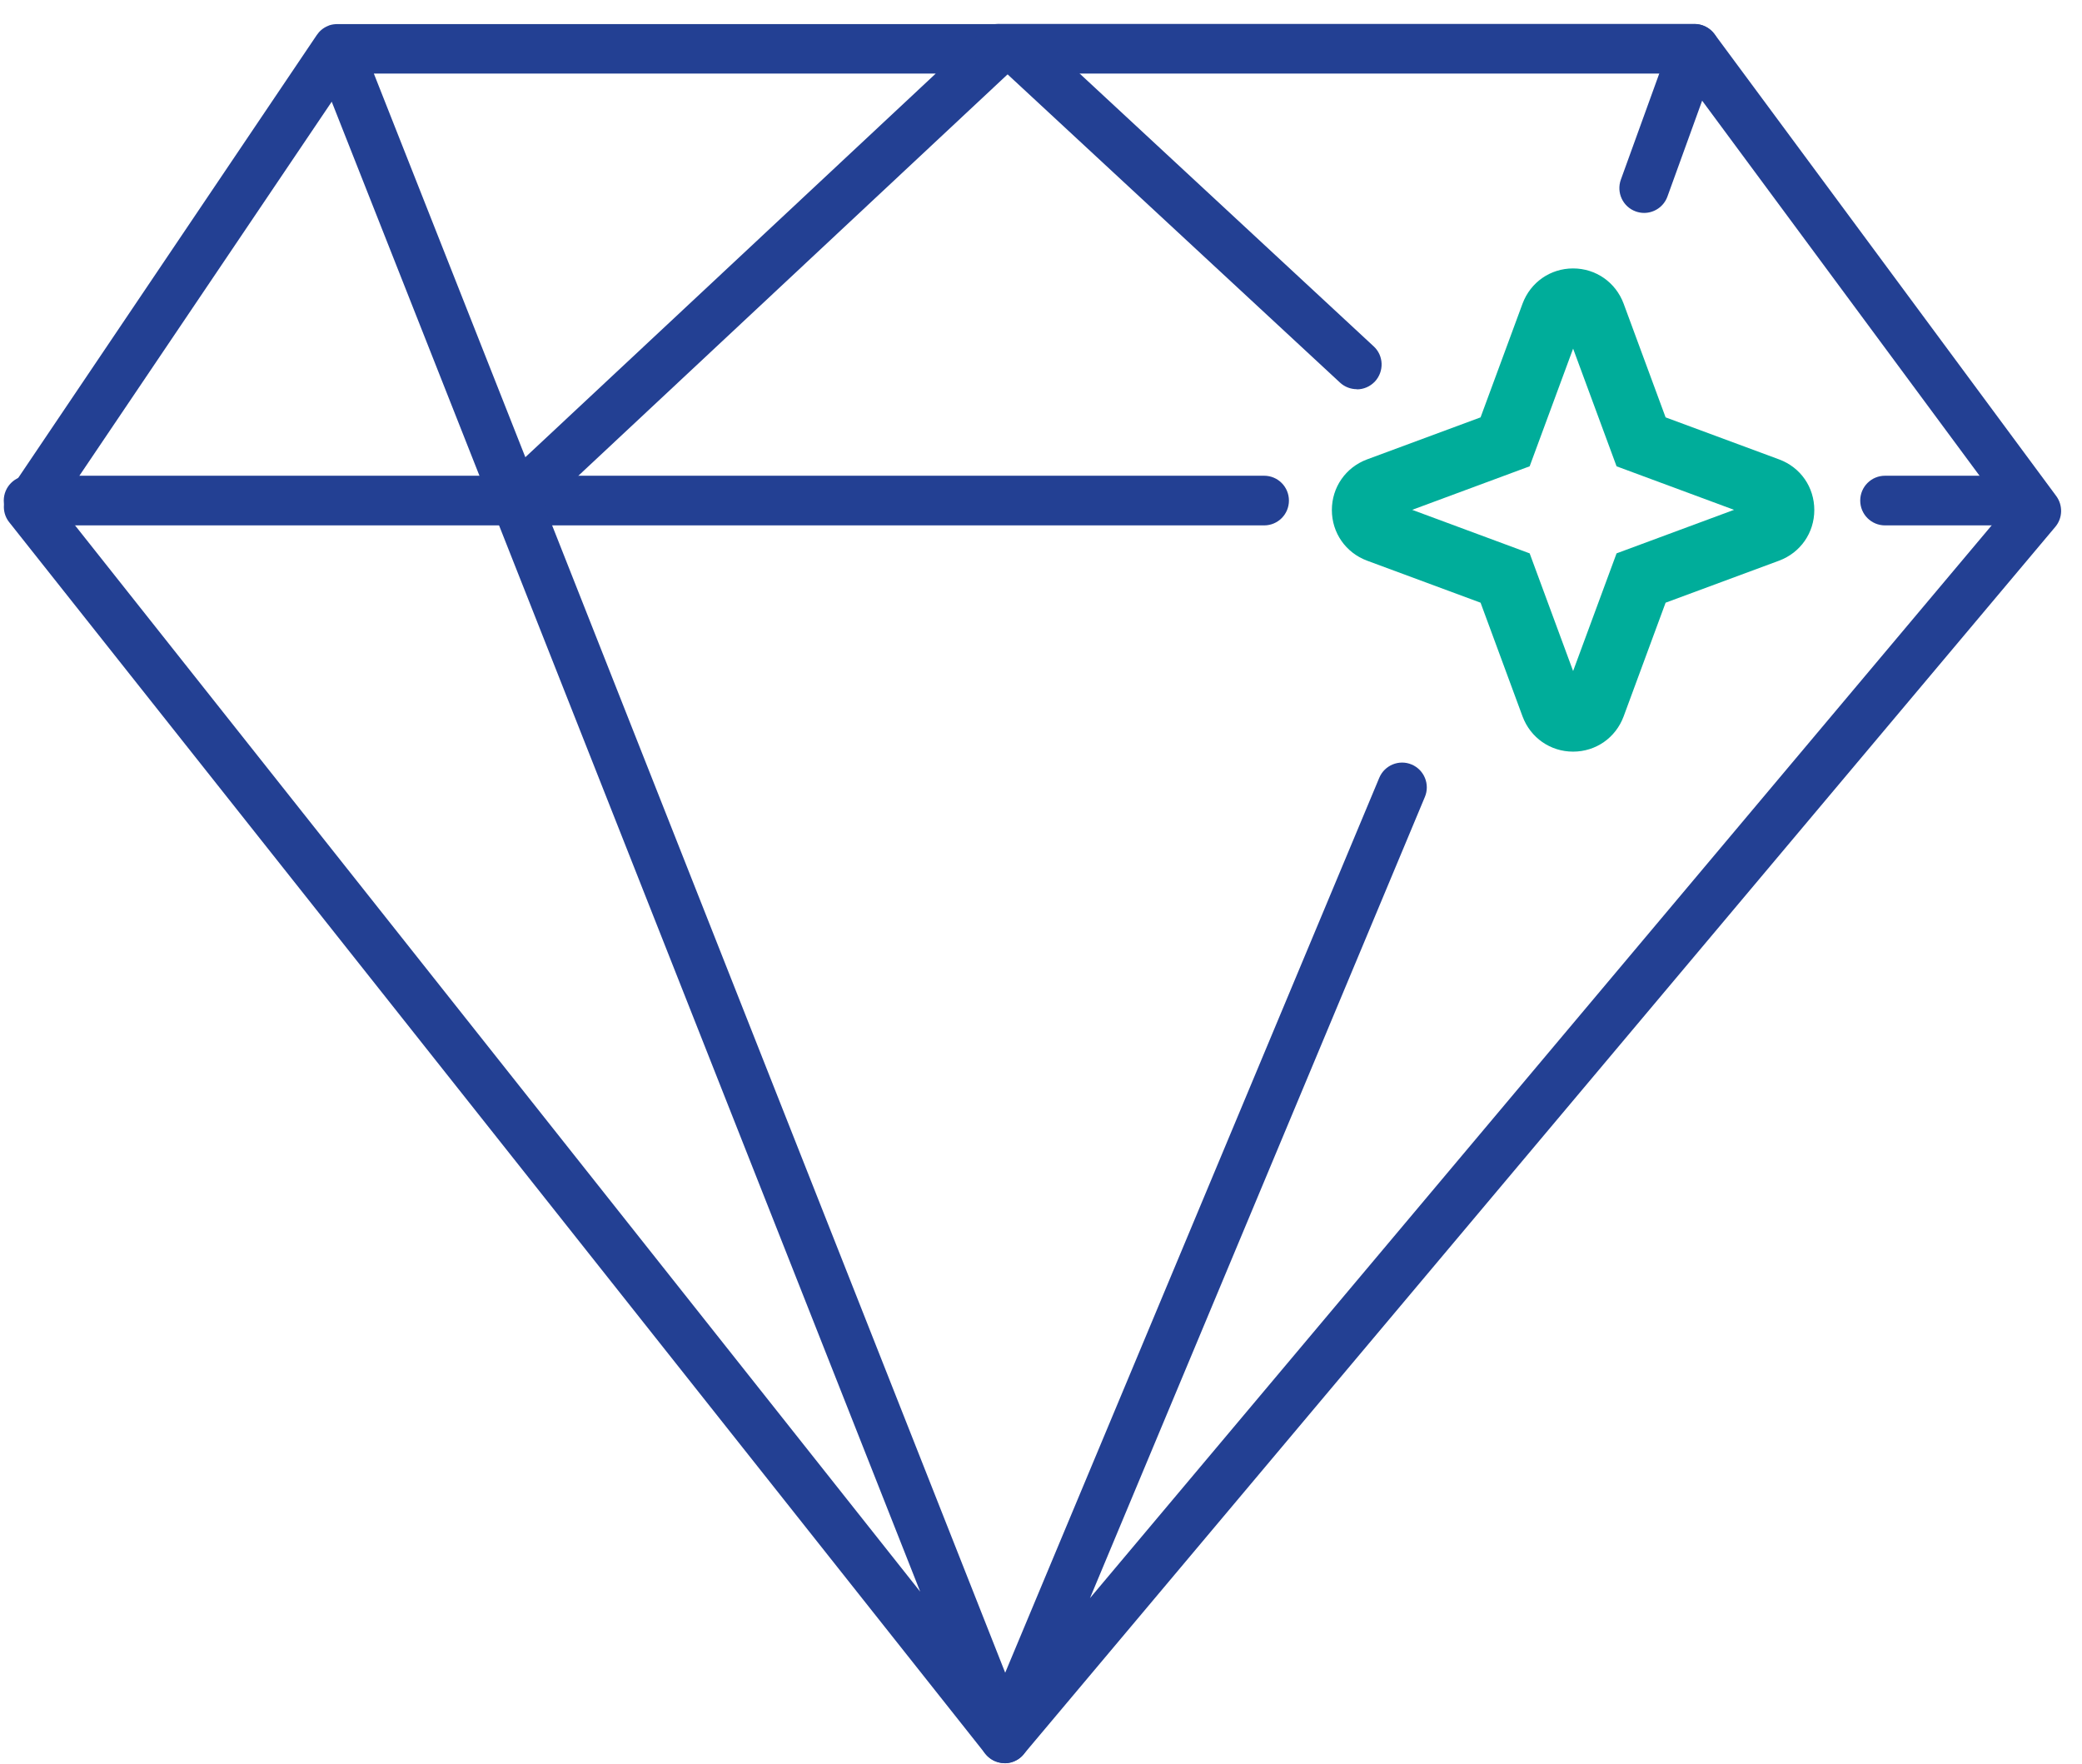
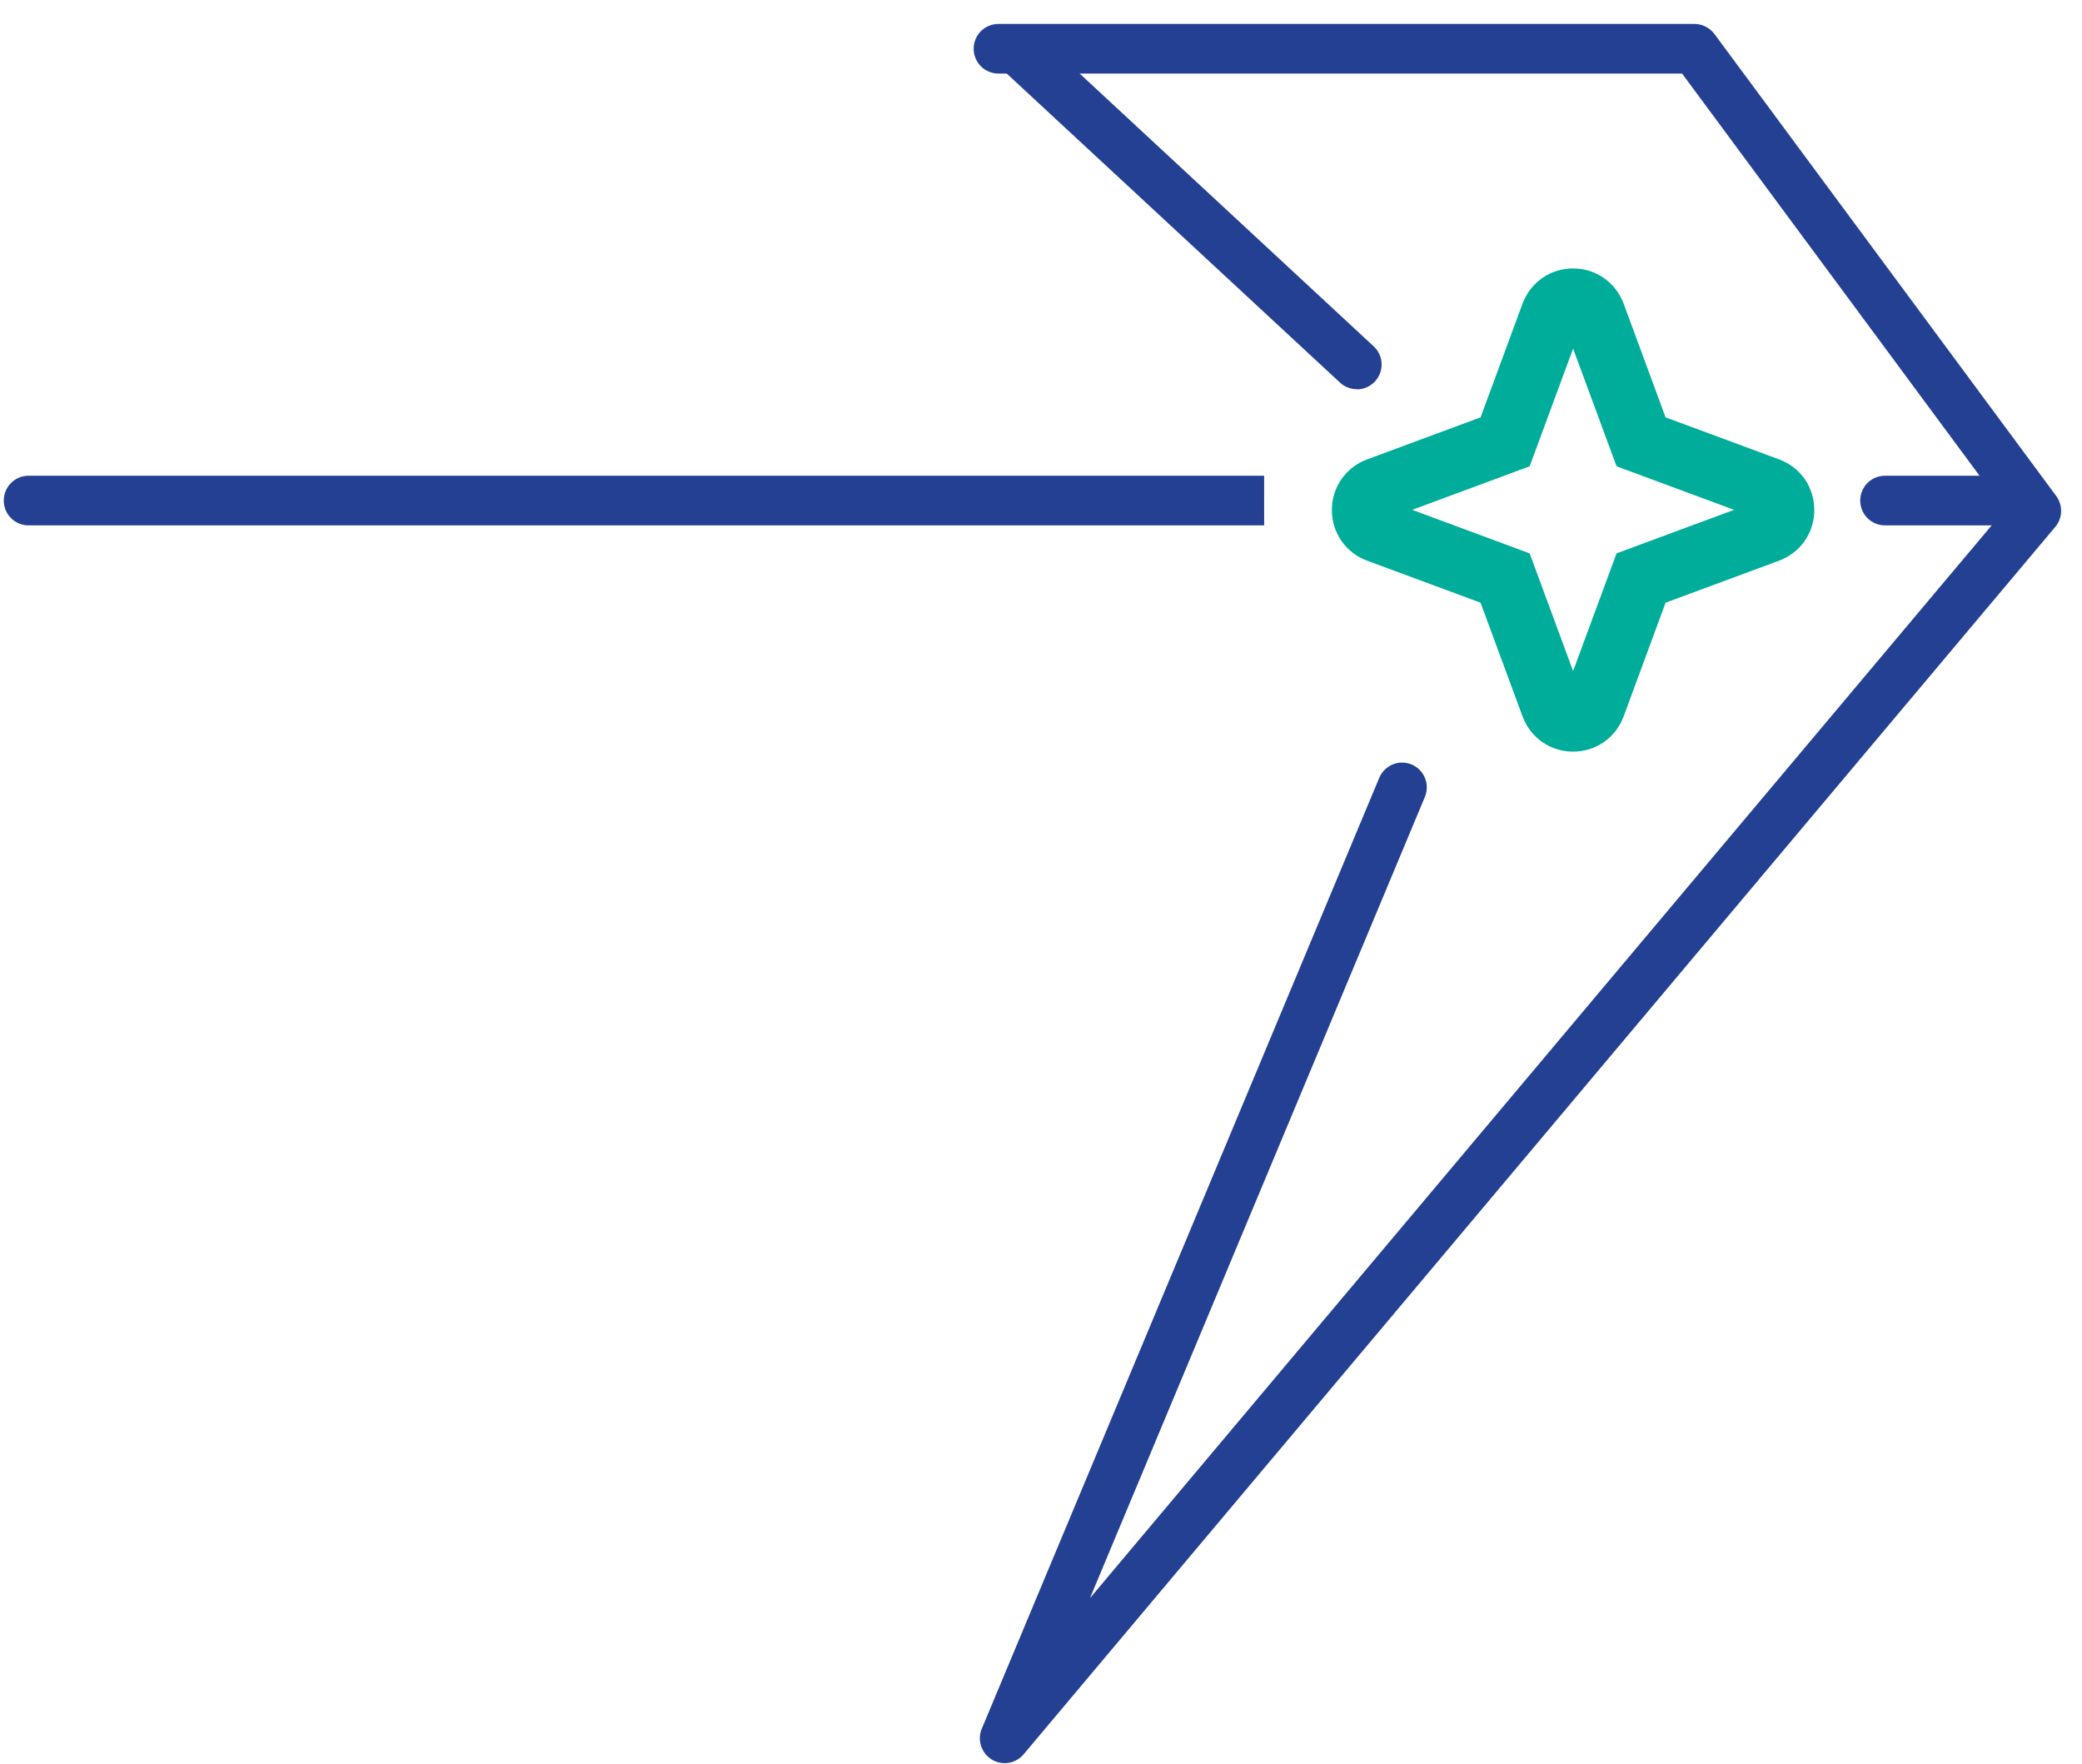
<svg xmlns="http://www.w3.org/2000/svg" id="Layer_1" viewBox="0 0 85 72">
  <defs>
    <style>      .st0 {        fill: #00ad9a;      }      .st1 {        fill: #234093;      }    </style>
  </defs>
-   <path class="st1" d="M51.611,21.448H1.166c-.56,0-1.012-.453-1.012-1.013,0-.561.452-1.014,1.012-1.014h50.444c.56,0,1.012.453,1.012,1.014,0,.561-.452,1.013-1.012,1.013Z" />
+   <path class="st1" d="M51.611,21.448H1.166c-.56,0-1.012-.453-1.012-1.013,0-.561.452-1.014,1.012-1.014h50.444Z" />
  <path class="st1" d="M82.131,21.448h-5.173c-.56,0-1.012-.453-1.012-1.013,0-.561.452-1.014,1.012-1.014h5.173c.56,0,1.012.453,1.012,1.014,0,.561-.452,1.013-1.012,1.013Z" />
-   <path class="st1" d="M41.021,71.977c-.297,0-.594-.135-.796-.385L.377,21.32c-.277-.344-.29-.831-.047-1.196L12.929,1.436c.108-.162.256-.291.445-.372.02-.007.04-.014.061-.027.121-.041.236-.054.357-.054h26.966c.418,0,.789.257.944.642.155.385.054.831-.25,1.115l-18.98,17.748c-.074.068-.155.128-.243.169l19.722,49.941c.182.466,0,1-.432,1.25-.162.095-.331.135-.506.135l.007-.007ZM2.421,20.637l35.147,44.34L13.543,4.152,2.421,20.637ZM15.263,3.004l6.185,15.661L38.202,3.004H15.263Z" />
  <path class="st1" d="M41.014,71.977c-.182,0-.364-.047-.526-.149-.425-.264-.6-.797-.405-1.257l16.228-38.821c.216-.513.809-.757,1.322-.54s.755.811.539,1.324l-13.672,32.706,37.346-44.428-13.173-17.809h-27.91c-.56,0-1.012-.453-1.012-1.013,0-.561.452-1.013,1.012-1.013h28.416c.324,0,.62.155.816.412l13.955,18.863c.276.378.263.899-.041,1.257l-42.121,50.11c-.196.236-.486.358-.776.358Z" />
  <path class="st1" d="M55.394,15.888c-.243,0-.492-.088-.688-.27l-13.618-12.627c-.411-.378-.432-1.02-.054-1.432.378-.405,1.019-.432,1.43-.054l13.618,12.634c.412.378.432,1.02.054,1.432-.202.216-.472.324-.742.324v-.007Z" />
-   <path class="st1" d="M67.124,8.692c-.115,0-.229-.02-.344-.061-.526-.189-.796-.77-.607-1.297l2.057-5.682c.189-.527.769-.797,1.295-.608.526.189.796.77.607,1.297l-2.057,5.682c-.148.412-.539.669-.951.669Z" />
  <path class="st0" d="M64.223,30.684c-.931,0-1.74-.568-2.064-1.439l-1.713-4.641-4.634-1.716c-.87-.324-1.437-1.135-1.437-2.067,0-.932.567-1.743,1.437-2.067l4.634-1.716,1.713-4.641c.324-.872,1.133-1.439,2.064-1.439.931,0,1.74.568,2.064,1.439l1.713,4.641,4.634,1.716c.877.324,1.437,1.135,1.437,2.067,0,.932-.567,1.743-1.437,2.067l-4.634,1.716-1.713,4.641c-.324.872-1.133,1.439-2.064,1.439ZM57.654,20.813l4.796,1.777,1.774,4.804,1.774-4.804,4.796-1.777-4.796-1.777-1.774-4.804-1.774,4.804-4.796,1.777Z" />
</svg>